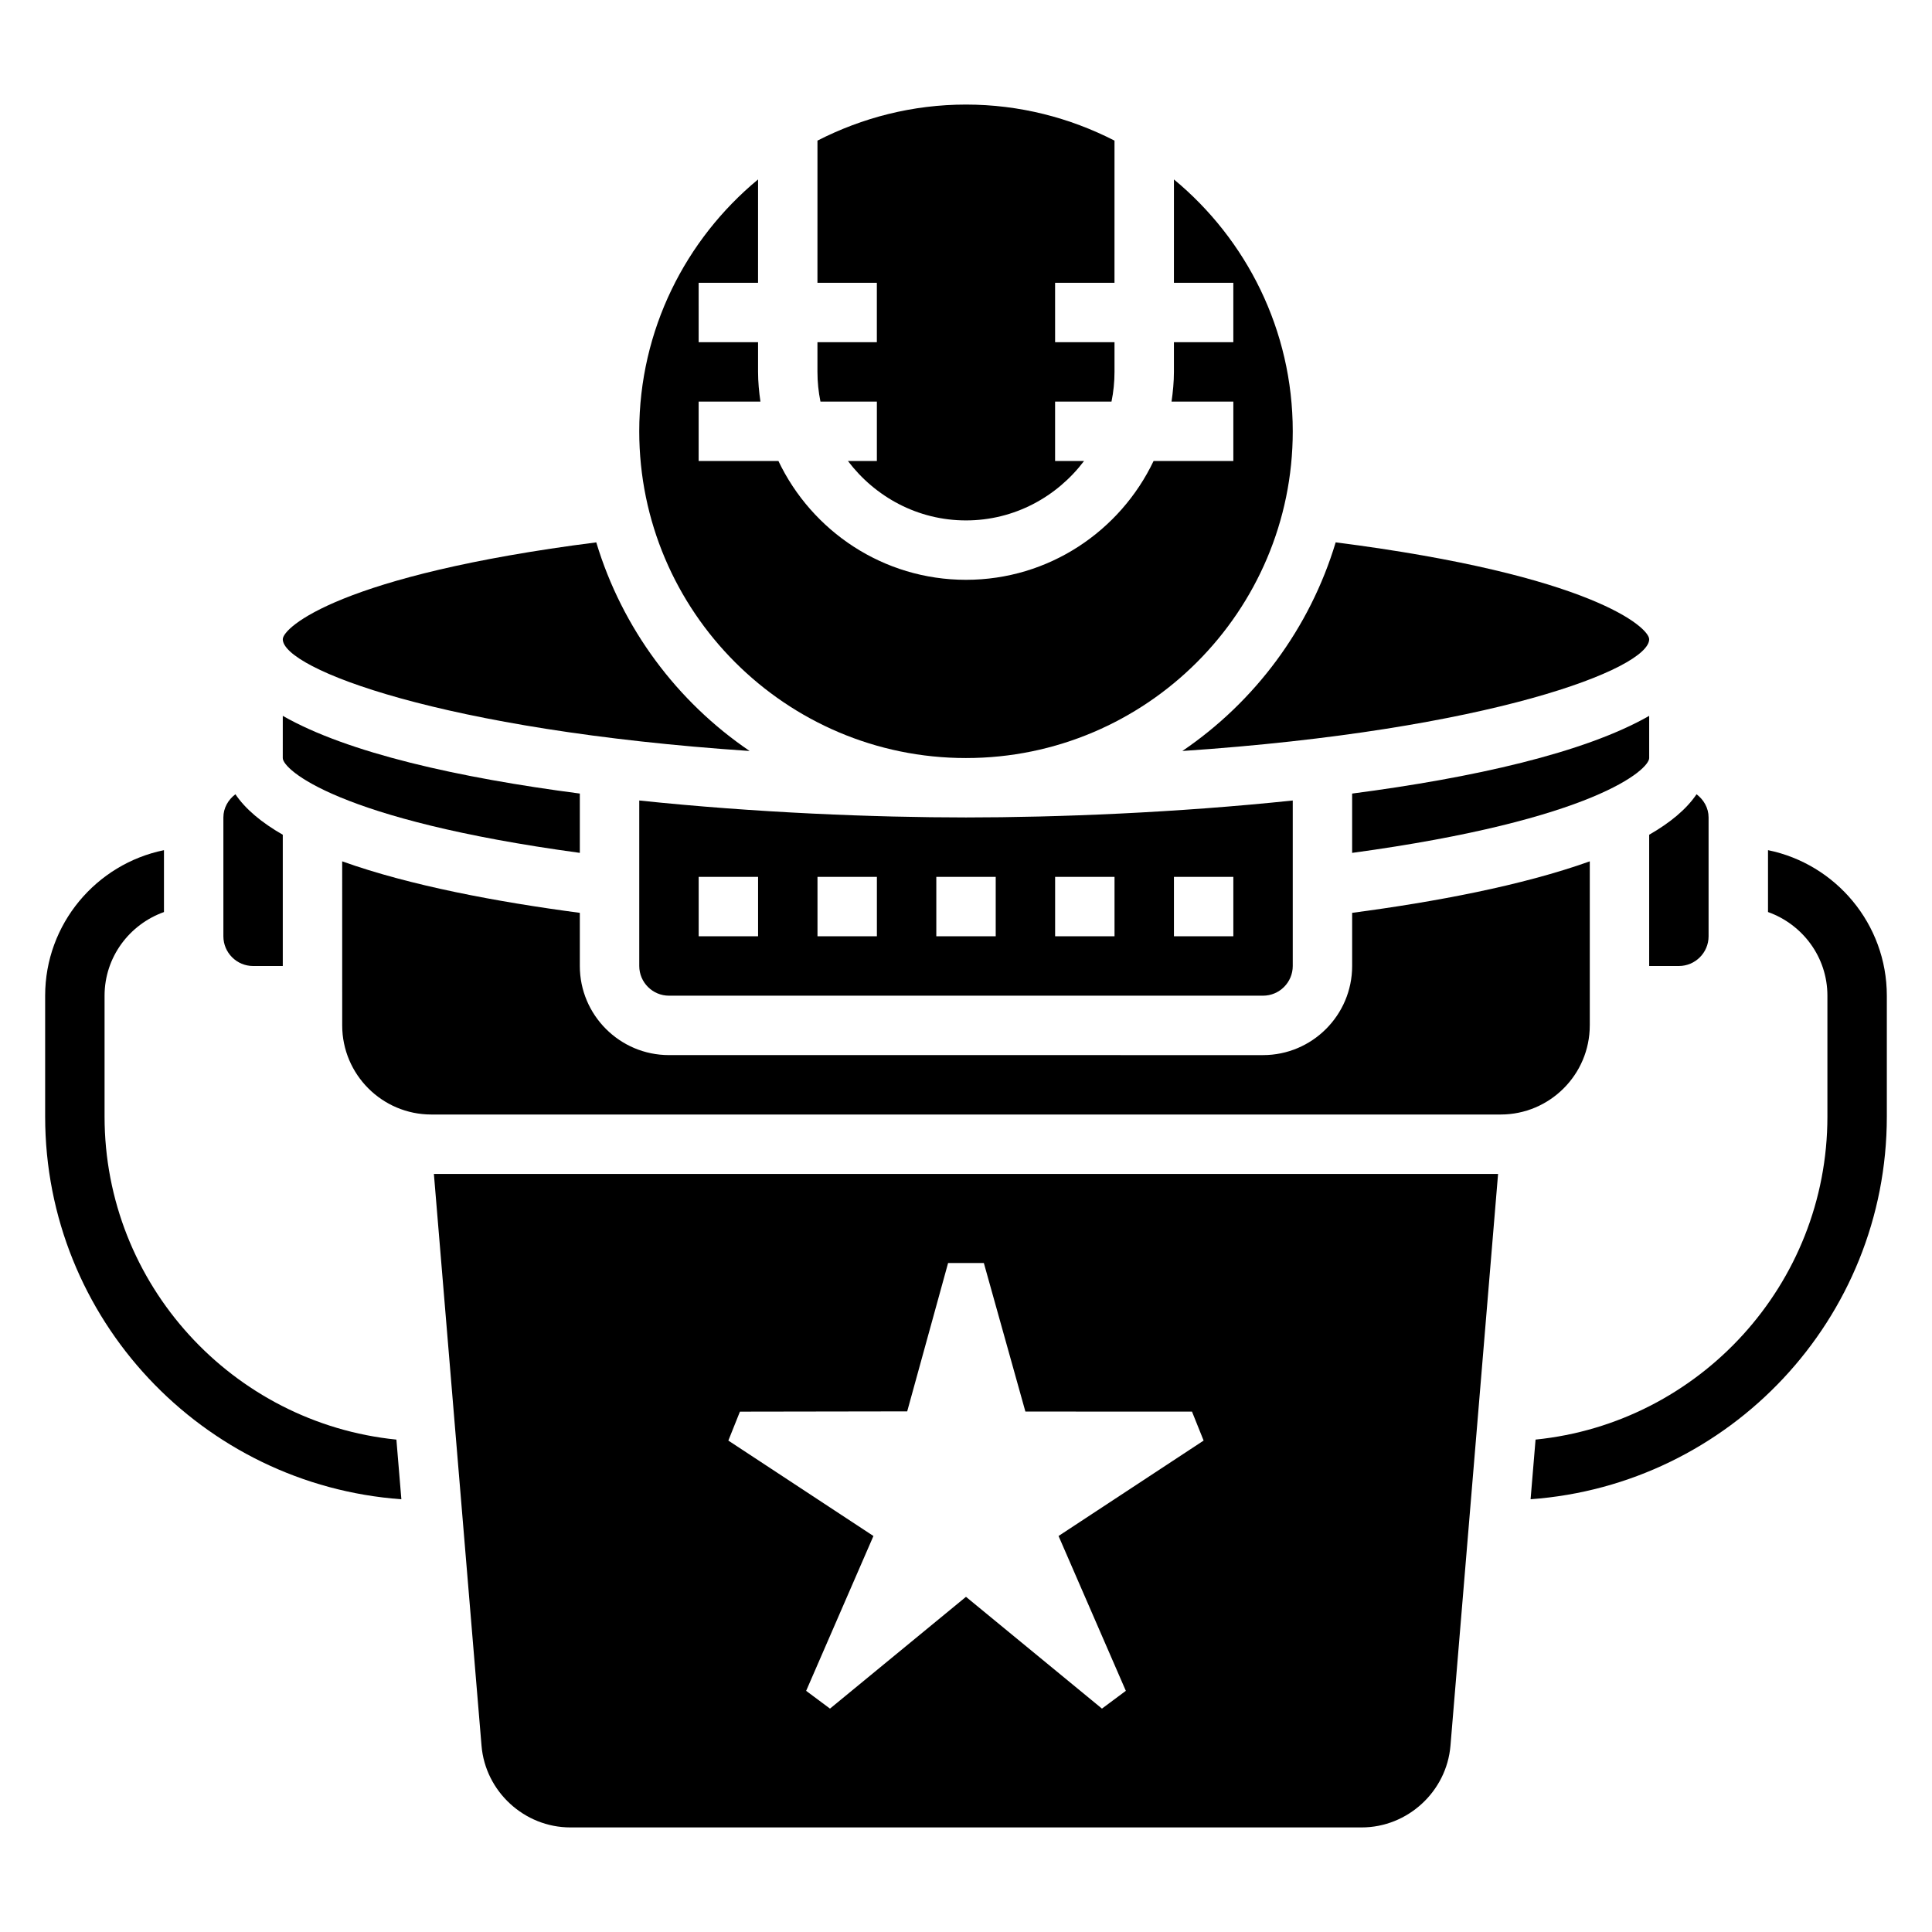
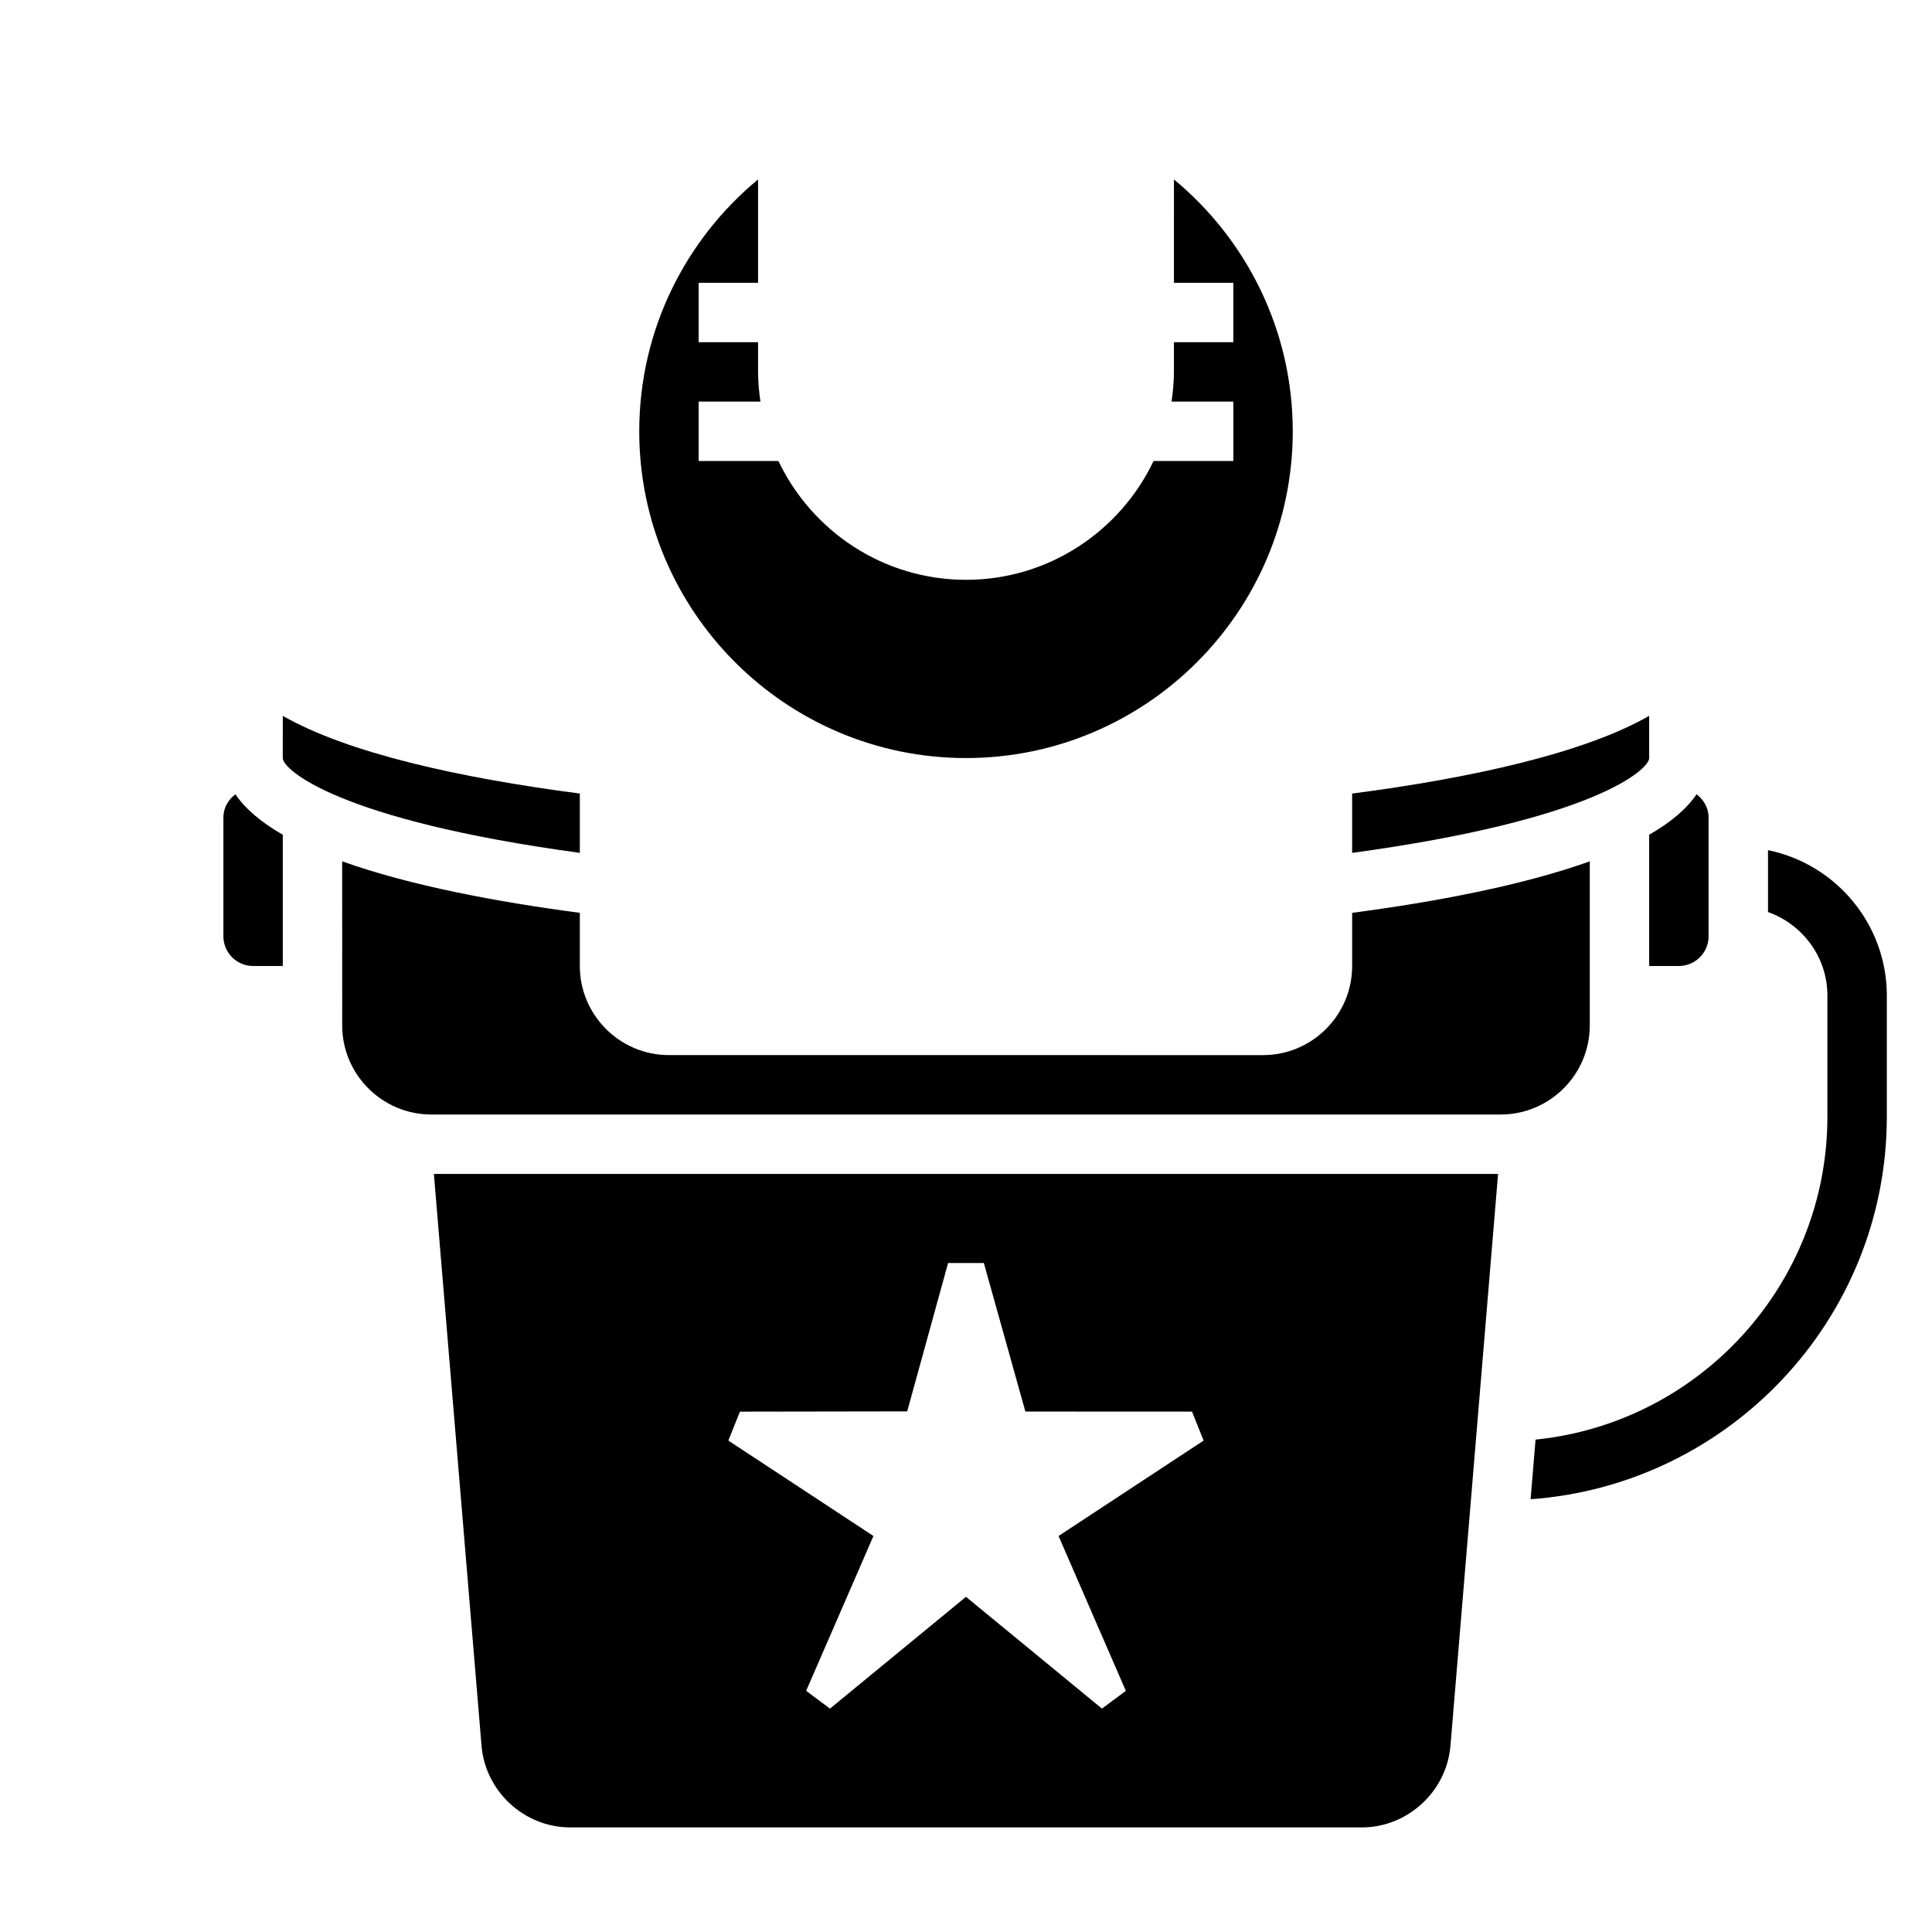
<svg xmlns="http://www.w3.org/2000/svg" fill="#000000" width="800px" height="800px" version="1.1" viewBox="144 144 512 512">
  <g>
    <path d="m612.54 369.3v16.398c9.141 3.258 15.742 11.918 15.742 22.168v32.039c0 44.508-33.969 81.223-77.344 85.602l-1.316 15.809c52.684-3.805 94.406-47.777 94.406-101.41v-32.039c0-19.004-13.547-34.906-31.488-38.566z" />
-     <path d="m171.71 439.91v-32.039c0-10.25 6.606-18.91 15.742-22.168v-16.398c-17.941 3.66-31.488 19.562-31.488 38.566v32.039c0 53.633 41.723 97.605 94.402 101.41l-1.316-15.809c-43.375-4.383-77.34-41.098-77.34-85.605z" />
    <path d="m400 344.89c47.742 0 86.594-38.848 86.594-86.594 0-26.828-12.273-50.844-31.488-66.746l-0.004 27.387h15.742v15.742h-15.742v7.871c0 2.676-0.262 5.289-0.629 7.871l16.375 0.004v15.742h-21.137c-8.863 18.586-27.789 31.488-49.711 31.488s-40.848-12.902-49.711-31.488l-21.141 0.004v-15.742h16.375c-0.371-2.586-0.629-5.199-0.629-7.875v-7.871h-15.742l-0.004-15.746h15.742l0.004-27.387c-19.215 15.895-31.488 39.91-31.488 66.746 0 47.746 38.848 86.594 86.594 86.594z" />
-     <path d="m457.34 343.02c81.703-5.5 123.71-21.844 123.71-29.613 0-3.086-15.145-16.98-83.082-25.68-6.848 22.766-21.387 42.227-40.633 55.293z" />
-     <path d="m342.66 343.02c-19.246-13.066-33.785-32.527-40.645-55.293-67.93 8.699-83.074 22.594-83.074 25.68 0 7.769 42.012 24.113 123.72 29.613z" />
-     <path d="m376.38 250.43v15.742h-7.668c7.195 9.5 18.484 15.742 31.285 15.742s24.098-6.242 31.285-15.742l-7.672 0.004v-15.742h14.949c0.52-2.547 0.797-5.184 0.797-7.875v-7.871h-15.742l-0.004-15.746h15.742l0.004-37.676c-11.824-6.062-25.184-9.555-39.359-9.555s-27.535 3.496-39.359 9.555l-0.004 37.676h15.742v15.742h-15.742v7.871c0 2.691 0.277 5.328 0.797 7.871z" />
-     <path d="m313.41 356.14v43.855c0 4.336 3.535 7.871 7.871 7.871h157.44c4.336 0 7.871-3.535 7.871-7.871v-43.855c-30.867 3.25-62.52 4.492-86.59 4.492-24.074 0-55.727-1.242-86.594-4.492zm31.488 35.98h-15.742v-15.742h15.742zm31.488 0h-15.742v-15.742h15.742zm78.719-15.742h15.742v15.742h-15.742zm-31.488 0h15.742v15.742h-15.742zm-15.742 15.742h-15.742v-15.742h15.742z" />
    <path d="m211.07 400h7.871v-34.785c-5.551-3.18-9.863-6.746-12.555-10.73-1.891 1.438-3.188 3.602-3.188 6.152v31.488c0 4.34 3.535 7.875 7.871 7.875z" />
    <path d="m581.05 333.71c-17.238 9.855-46.734 16.414-78.719 20.594v15.719c64.312-8.75 78.719-22.141 78.719-25.125z" />
    <path d="m581.05 400h7.871c4.336 0 7.871-3.535 7.871-7.871v-31.488c0-2.551-1.301-4.715-3.188-6.156-2.691 3.984-7.008 7.551-12.555 10.73z" />
    <path d="m271.61 606.63c1.008 12.145 11.352 21.656 23.539 21.656h209.7c12.188 0 22.523-9.508 23.539-21.656l12.617-151.53h-282.02zm68.48-88.531 44.328-0.07 10.836-39.312h9.477l11.008 39.359 44.152 0.016 3.082 7.676-38.445 25.285 17.832 41.035-6.328 4.711-36.035-29.625-36.039 29.625-6.32-4.707 17.832-41.035-38.449-25.289z" />
    <path d="m297.66 370.02v-15.719c-31.984-4.172-61.48-10.738-78.719-20.594l-0.004 11.191c0 2.984 14.406 16.375 78.723 25.121z" />
    <path d="m565.31 415.74v-43.477c-17.918 6.414-41.035 10.754-62.977 13.648v14.086c0 13.02-10.598 23.617-23.617 23.617l-157.44-0.004c-13.02 0-23.617-10.598-23.617-23.617v-14.082c-21.938-2.898-45.059-7.234-62.977-13.648l0.004 43.477c0 13.02 10.598 23.617 23.617 23.617h283.39c13.016 0 23.613-10.598 23.613-23.617z" />
  </g>
</svg>